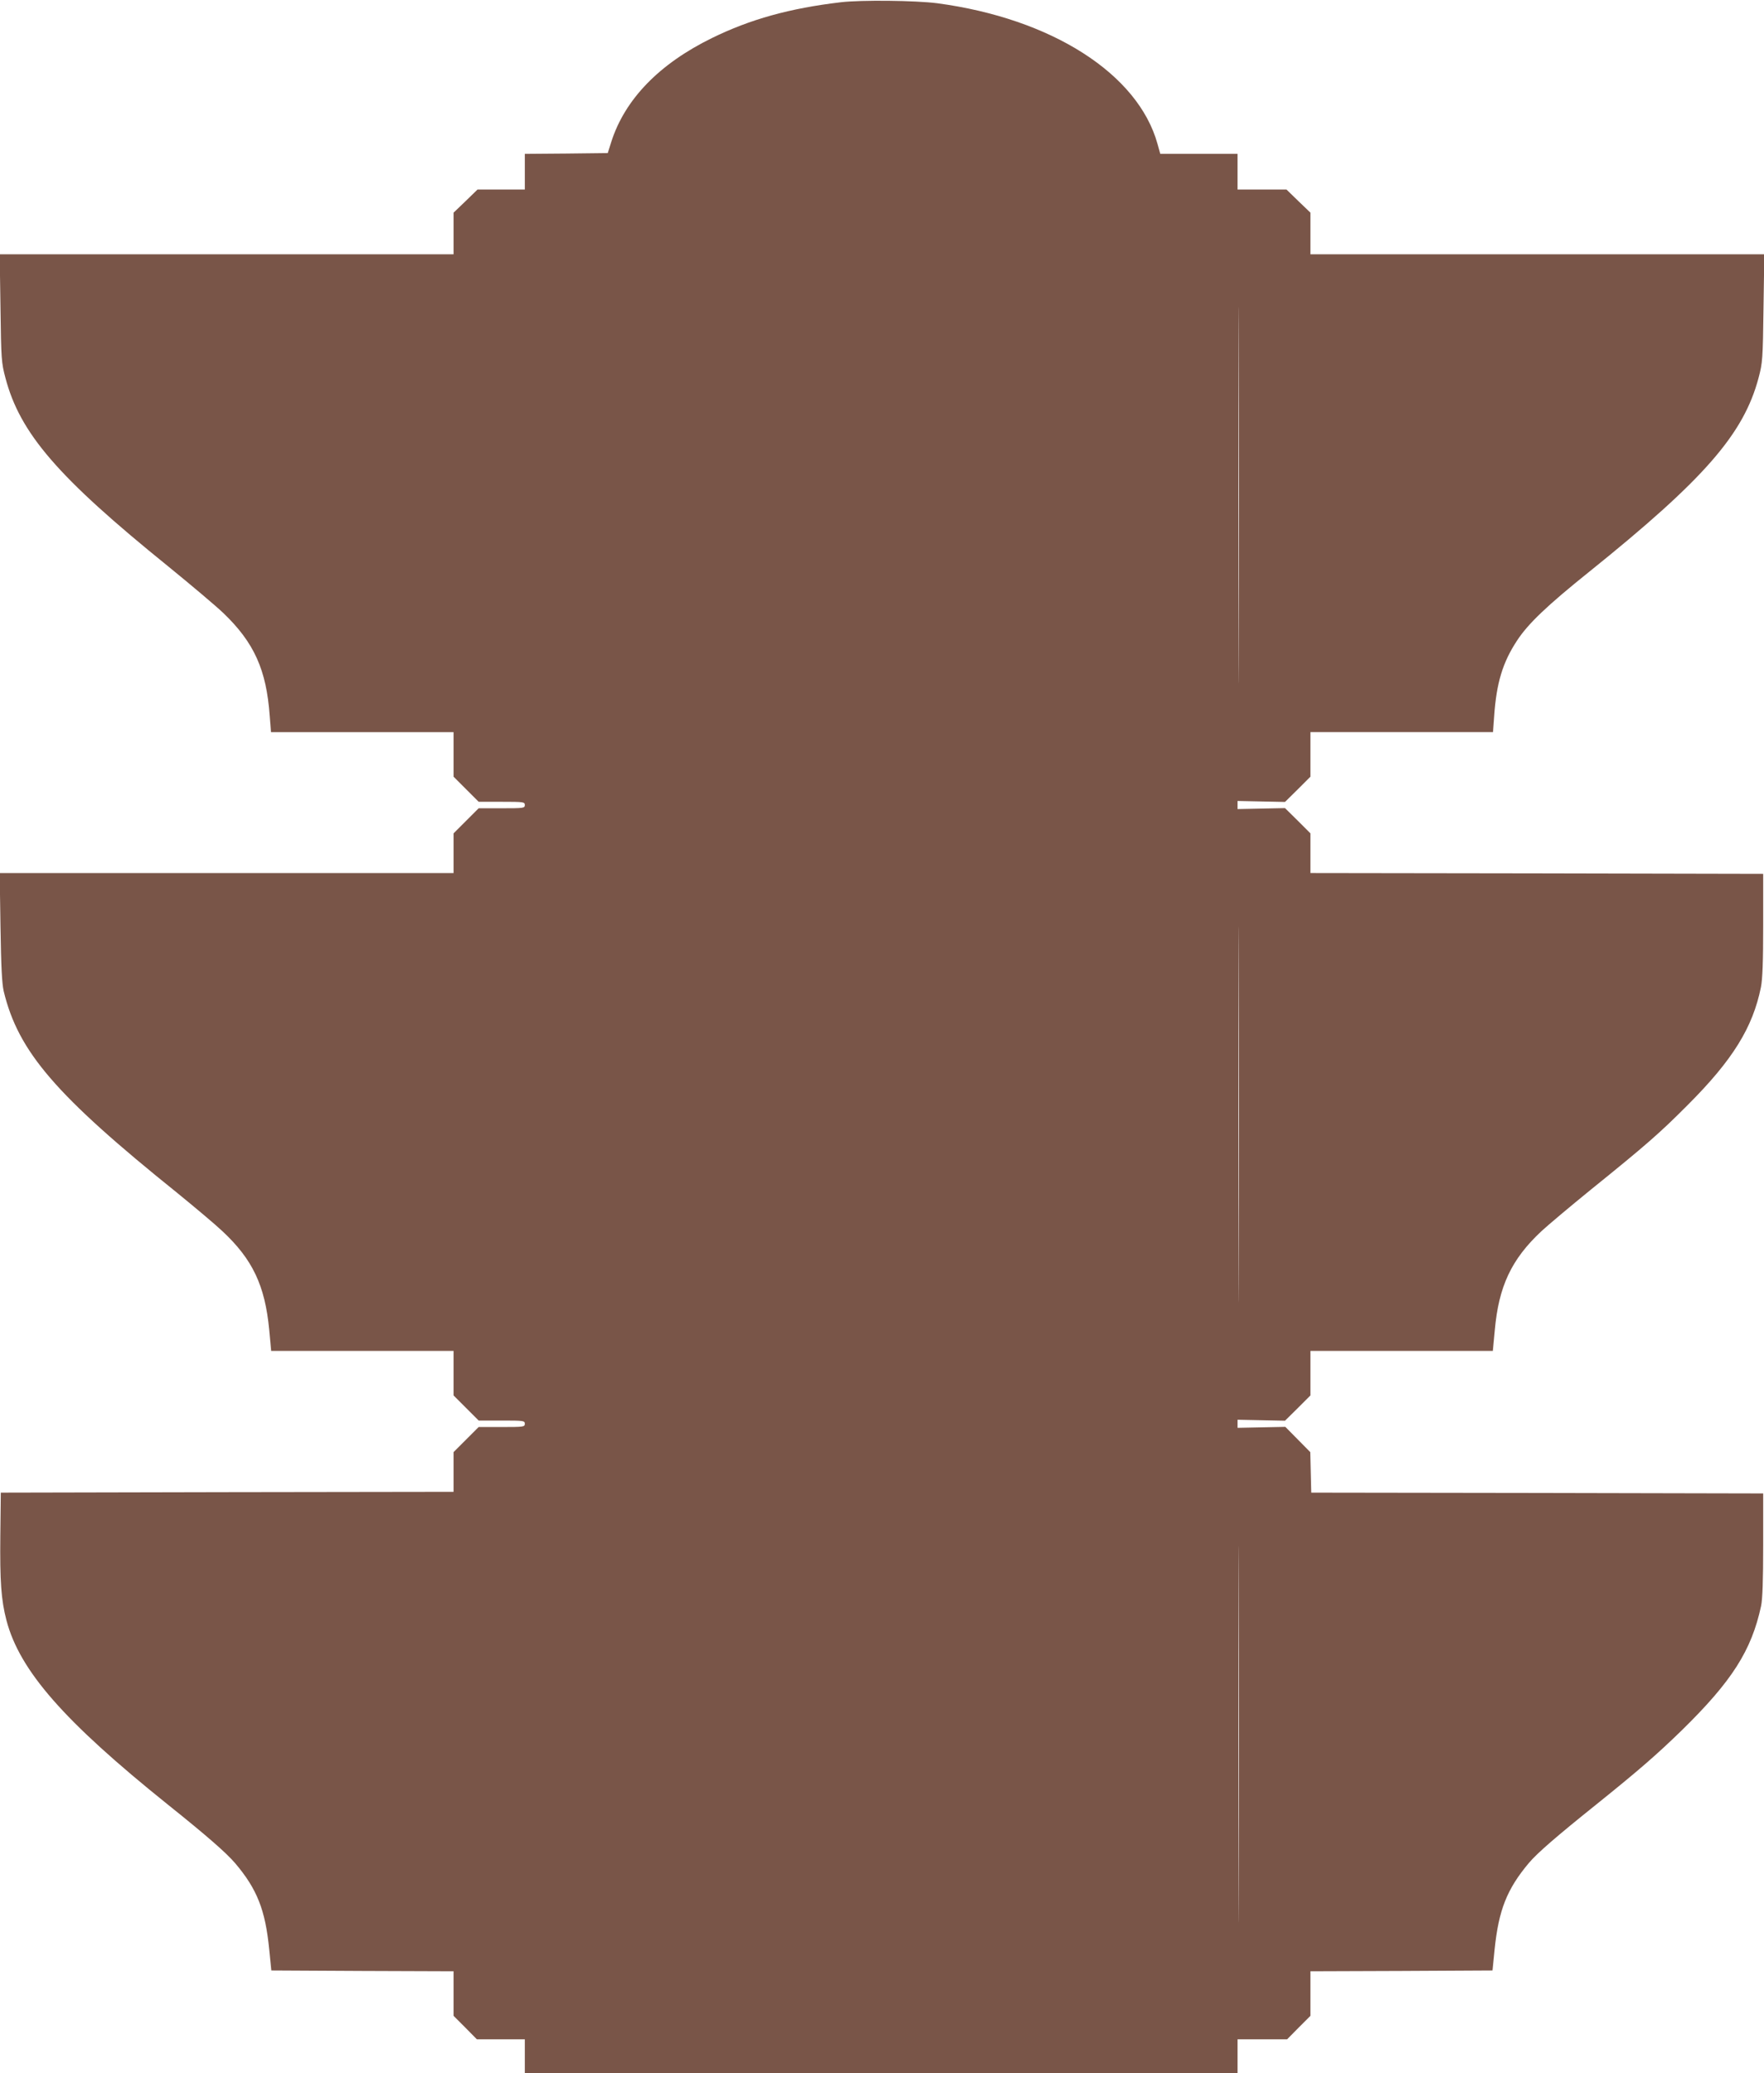
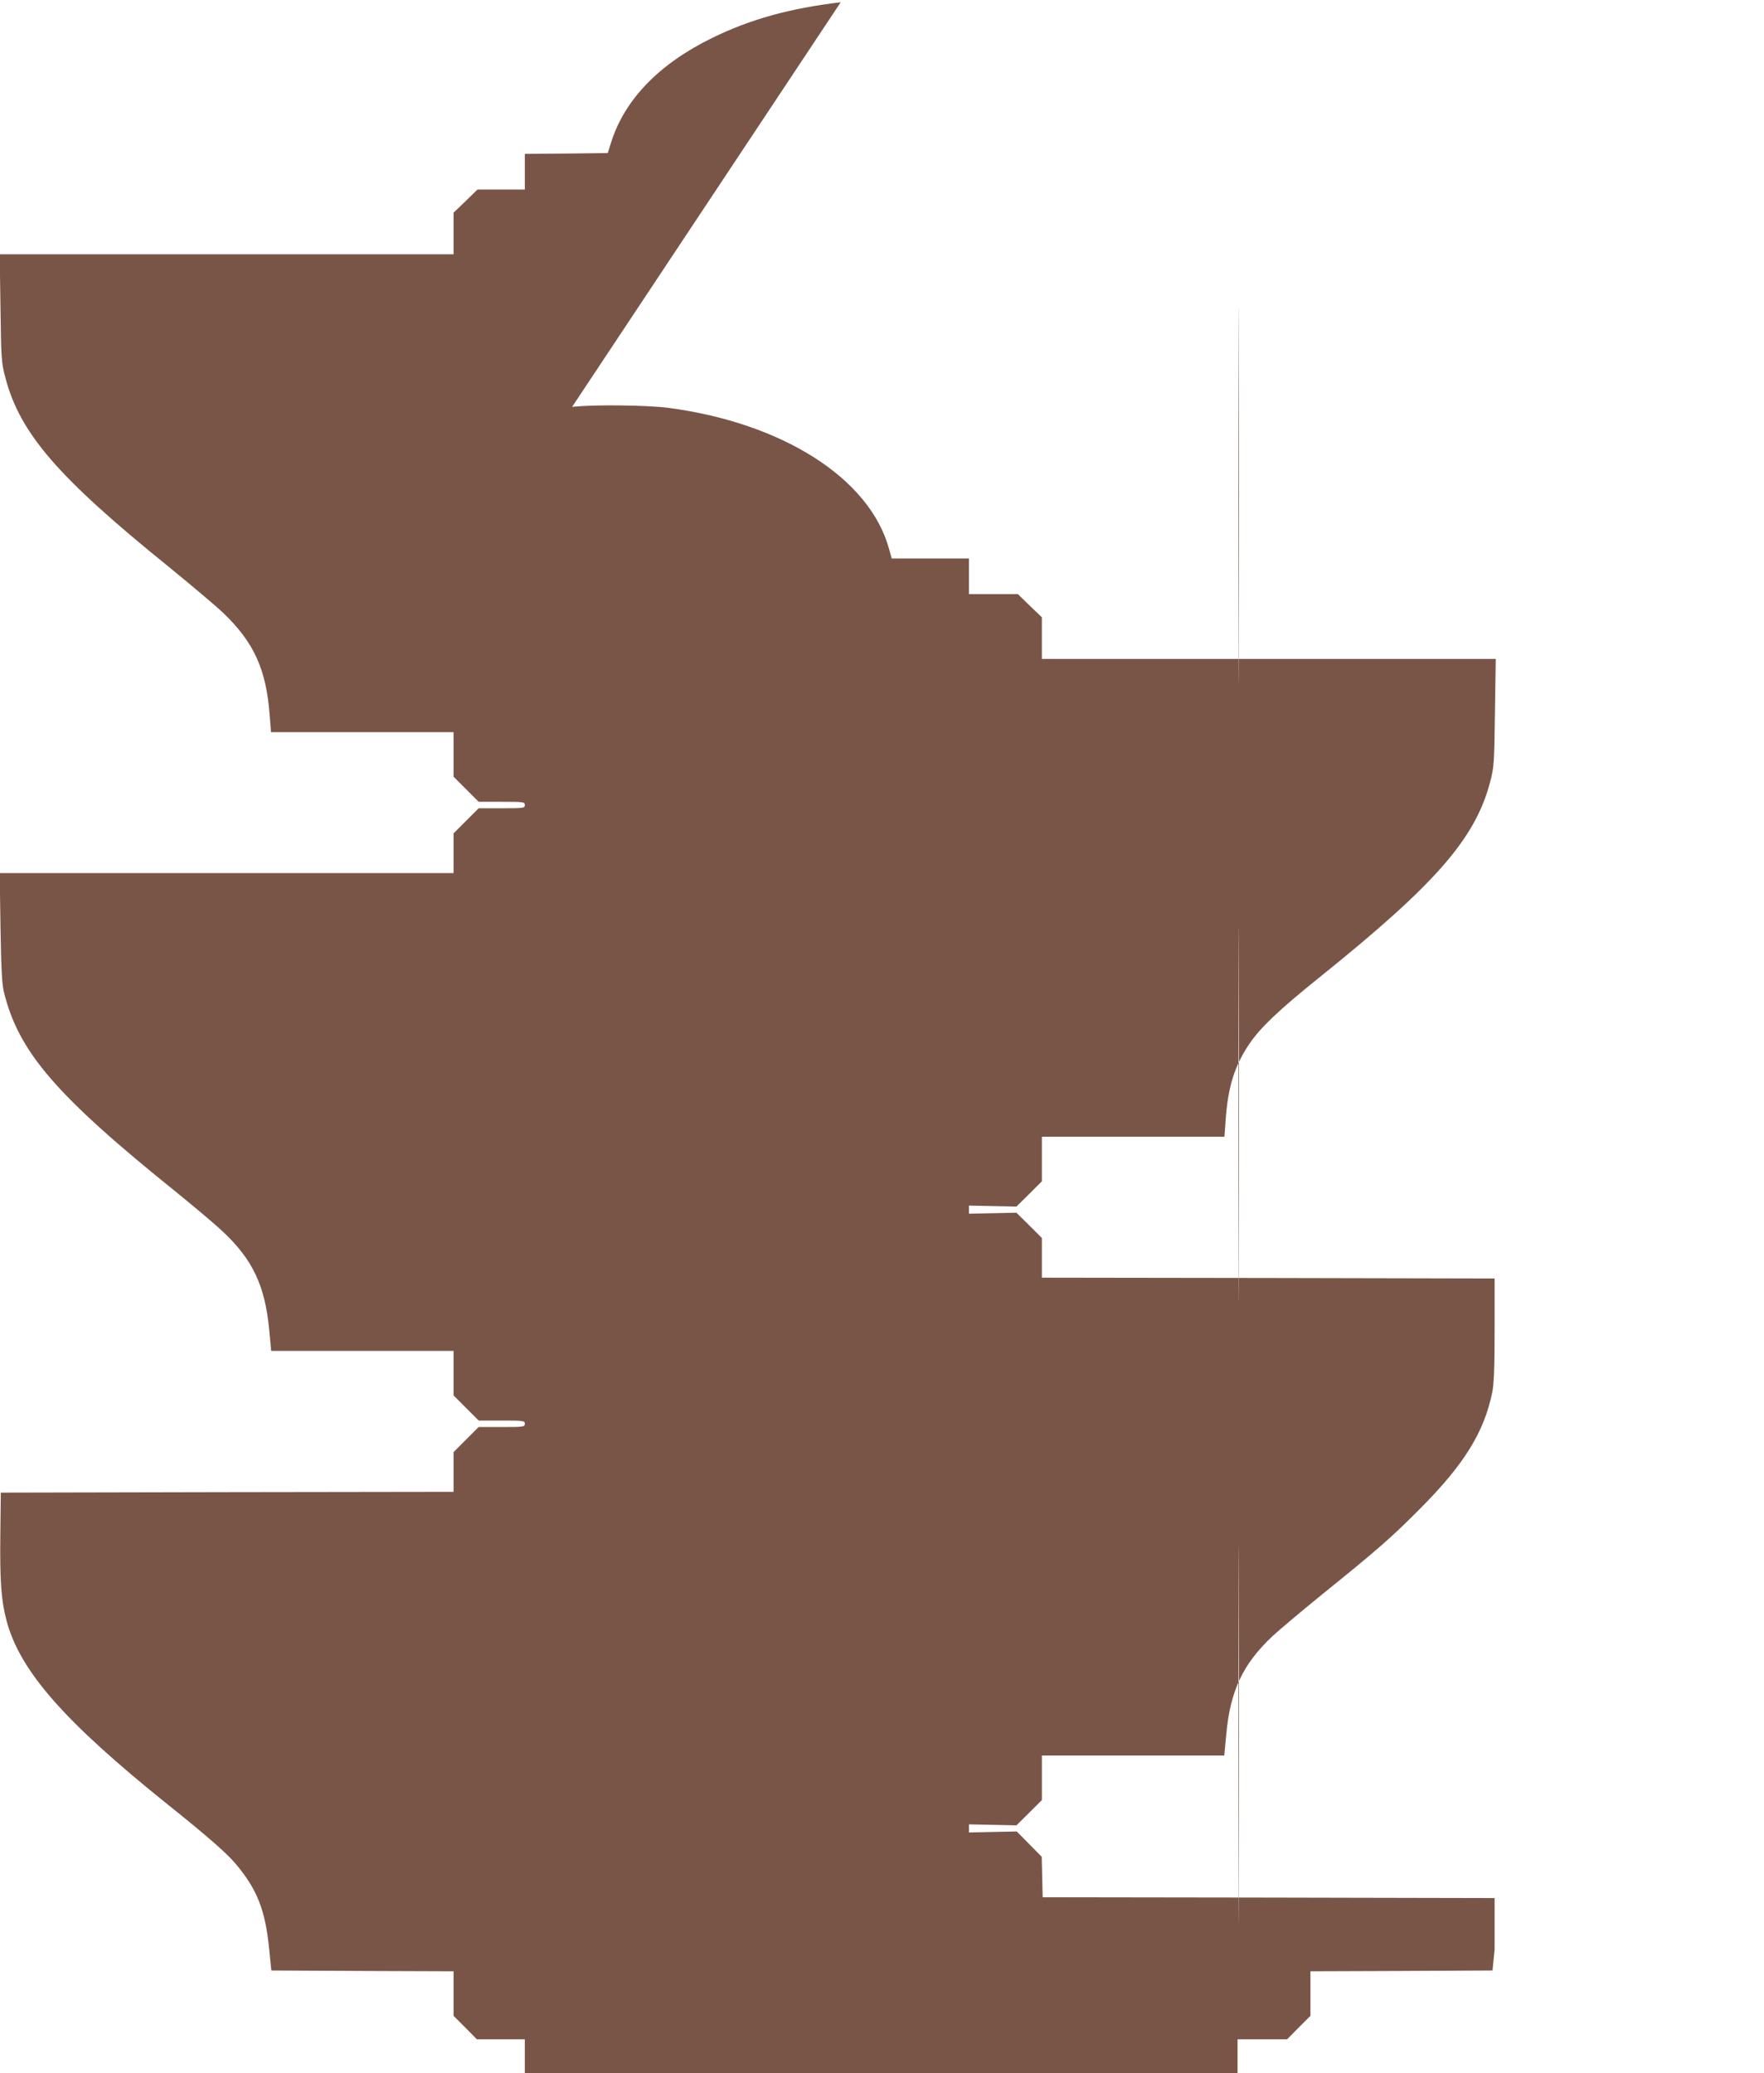
<svg xmlns="http://www.w3.org/2000/svg" version="1.0" width="1089pt" height="1280pt" viewBox="0 0 1089 1280" preserveAspectRatio="xMidYMid meet">
  <g transform="translate(0,1280) scale(0.1,-0.1)" fill="#795548" stroke="none">
-     <path d="M5190 12786 c-314 -37 -559 -105 -795 -221 -325 -159 -537 -378 -621 -640 l-22 -70 -256 -3 -256 -2 0 -110 0 -110 -146 0 -146 0 -74 -72 -74 -71 0 -129 0 -128 -1401 0 -1401 0 5 -332 c4 -316 6 -338 30 -429 90 -344 323 -614 1007 -1167 140 -114 293 -243 339 -287 190 -182 266 -351 286 -635 l8 -100 563 0 564 0 0 -138 0 -137 78 -78 77 -77 143 0 c135 0 142 -1 142 -20 0 -19 -7 -20 -143 -20 l-142 0 -78 -78 -77 -77 0 -123 0 -122 -1401 0 -1401 0 5 -332 c4 -253 9 -349 20 -398 90 -373 320 -641 1074 -1247 109 -89 233 -193 275 -233 187 -174 264 -336 290 -610 l12 -130 563 0 563 0 0 -138 0 -137 78 -78 77 -77 143 0 c135 0 142 -1 142 -20 0 -19 -7 -20 -143 -20 l-142 0 -78 -78 -77 -77 0 -123 0 -122 -1398 -2 -1397 -3 -3 -265 c-3 -283 5 -398 38 -524 82 -311 355 -622 995 -1136 240 -192 360 -297 416 -362 136 -160 187 -289 211 -533 l13 -130 563 -3 562 -2 0 -137 0 -138 72 -72 72 -73 148 0 148 0 0 -105 0 -105 2200 0 2200 0 0 105 0 105 153 0 153 0 72 73 72 72 0 138 0 137 562 2 562 3 13 130 c25 243 76 372 211 533 53 63 175 168 417 362 256 206 371 305 529 459 308 302 429 491 488 766 9 42 13 157 13 378 l0 317 -1395 3 -1395 2 -3 125 -3 125 -77 78 -77 78 -148 -3 -147 -3 0 25 0 25 147 -3 146 -3 79 78 78 78 0 137 0 138 563 0 563 0 12 127 c24 272 103 439 288 612 41 38 179 154 307 258 343 277 426 350 597 522 277 277 401 478 451 726 10 51 14 155 14 385 l0 315 -1397 3 -1398 2 0 123 0 122 -78 78 -79 78 -146 -3 -147 -3 0 25 0 25 147 -3 146 -3 79 78 78 78 0 137 0 138 564 0 563 0 7 95 c14 209 53 336 142 471 68 104 187 217 445 424 710 571 954 850 1046 1199 24 91 26 113 30 429 l5 332 -1401 0 -1401 0 0 128 0 129 -74 71 -74 72 -151 0 -151 0 0 110 0 110 -238 0 -239 0 -17 61 c-120 434 -655 775 -1361 869 -133 17 -466 21 -595 6z m2457 -3984 c-1 -515 -2 -91 -2 943 0 1034 1 1456 2 937 2 -519 2 -1365 0 -1880z m0 -3820 c-1 -515 -2 -93 -2 938 0 1031 1 1453 2 937 2 -515 2 -1359 0 -1875z m0 -3830 c-1 -515 -2 -91 -2 943 0 1034 1 1456 2 937 2 -519 2 -1365 0 -1880z" />
+     <path d="M5190 12786 c-314 -37 -559 -105 -795 -221 -325 -159 -537 -378 -621 -640 l-22 -70 -256 -3 -256 -2 0 -110 0 -110 -146 0 -146 0 -74 -72 -74 -71 0 -129 0 -128 -1401 0 -1401 0 5 -332 c4 -316 6 -338 30 -429 90 -344 323 -614 1007 -1167 140 -114 293 -243 339 -287 190 -182 266 -351 286 -635 l8 -100 563 0 564 0 0 -138 0 -137 78 -78 77 -77 143 0 c135 0 142 -1 142 -20 0 -19 -7 -20 -143 -20 l-142 0 -78 -78 -77 -77 0 -123 0 -122 -1401 0 -1401 0 5 -332 c4 -253 9 -349 20 -398 90 -373 320 -641 1074 -1247 109 -89 233 -193 275 -233 187 -174 264 -336 290 -610 l12 -130 563 0 563 0 0 -138 0 -137 78 -78 77 -77 143 0 c135 0 142 -1 142 -20 0 -19 -7 -20 -143 -20 l-142 0 -78 -78 -77 -77 0 -123 0 -122 -1398 -2 -1397 -3 -3 -265 c-3 -283 5 -398 38 -524 82 -311 355 -622 995 -1136 240 -192 360 -297 416 -362 136 -160 187 -289 211 -533 l13 -130 563 -3 562 -2 0 -137 0 -138 72 -72 72 -73 148 0 148 0 0 -105 0 -105 2200 0 2200 0 0 105 0 105 153 0 153 0 72 73 72 72 0 138 0 137 562 2 562 3 13 130 l0 317 -1395 3 -1395 2 -3 125 -3 125 -77 78 -77 78 -148 -3 -147 -3 0 25 0 25 147 -3 146 -3 79 78 78 78 0 137 0 138 563 0 563 0 12 127 c24 272 103 439 288 612 41 38 179 154 307 258 343 277 426 350 597 522 277 277 401 478 451 726 10 51 14 155 14 385 l0 315 -1397 3 -1398 2 0 123 0 122 -78 78 -79 78 -146 -3 -147 -3 0 25 0 25 147 -3 146 -3 79 78 78 78 0 137 0 138 564 0 563 0 7 95 c14 209 53 336 142 471 68 104 187 217 445 424 710 571 954 850 1046 1199 24 91 26 113 30 429 l5 332 -1401 0 -1401 0 0 128 0 129 -74 71 -74 72 -151 0 -151 0 0 110 0 110 -238 0 -239 0 -17 61 c-120 434 -655 775 -1361 869 -133 17 -466 21 -595 6z m2457 -3984 c-1 -515 -2 -91 -2 943 0 1034 1 1456 2 937 2 -519 2 -1365 0 -1880z m0 -3820 c-1 -515 -2 -93 -2 938 0 1031 1 1453 2 937 2 -515 2 -1359 0 -1875z m0 -3830 c-1 -515 -2 -91 -2 943 0 1034 1 1456 2 937 2 -519 2 -1365 0 -1880z" />
  </g>
</svg>